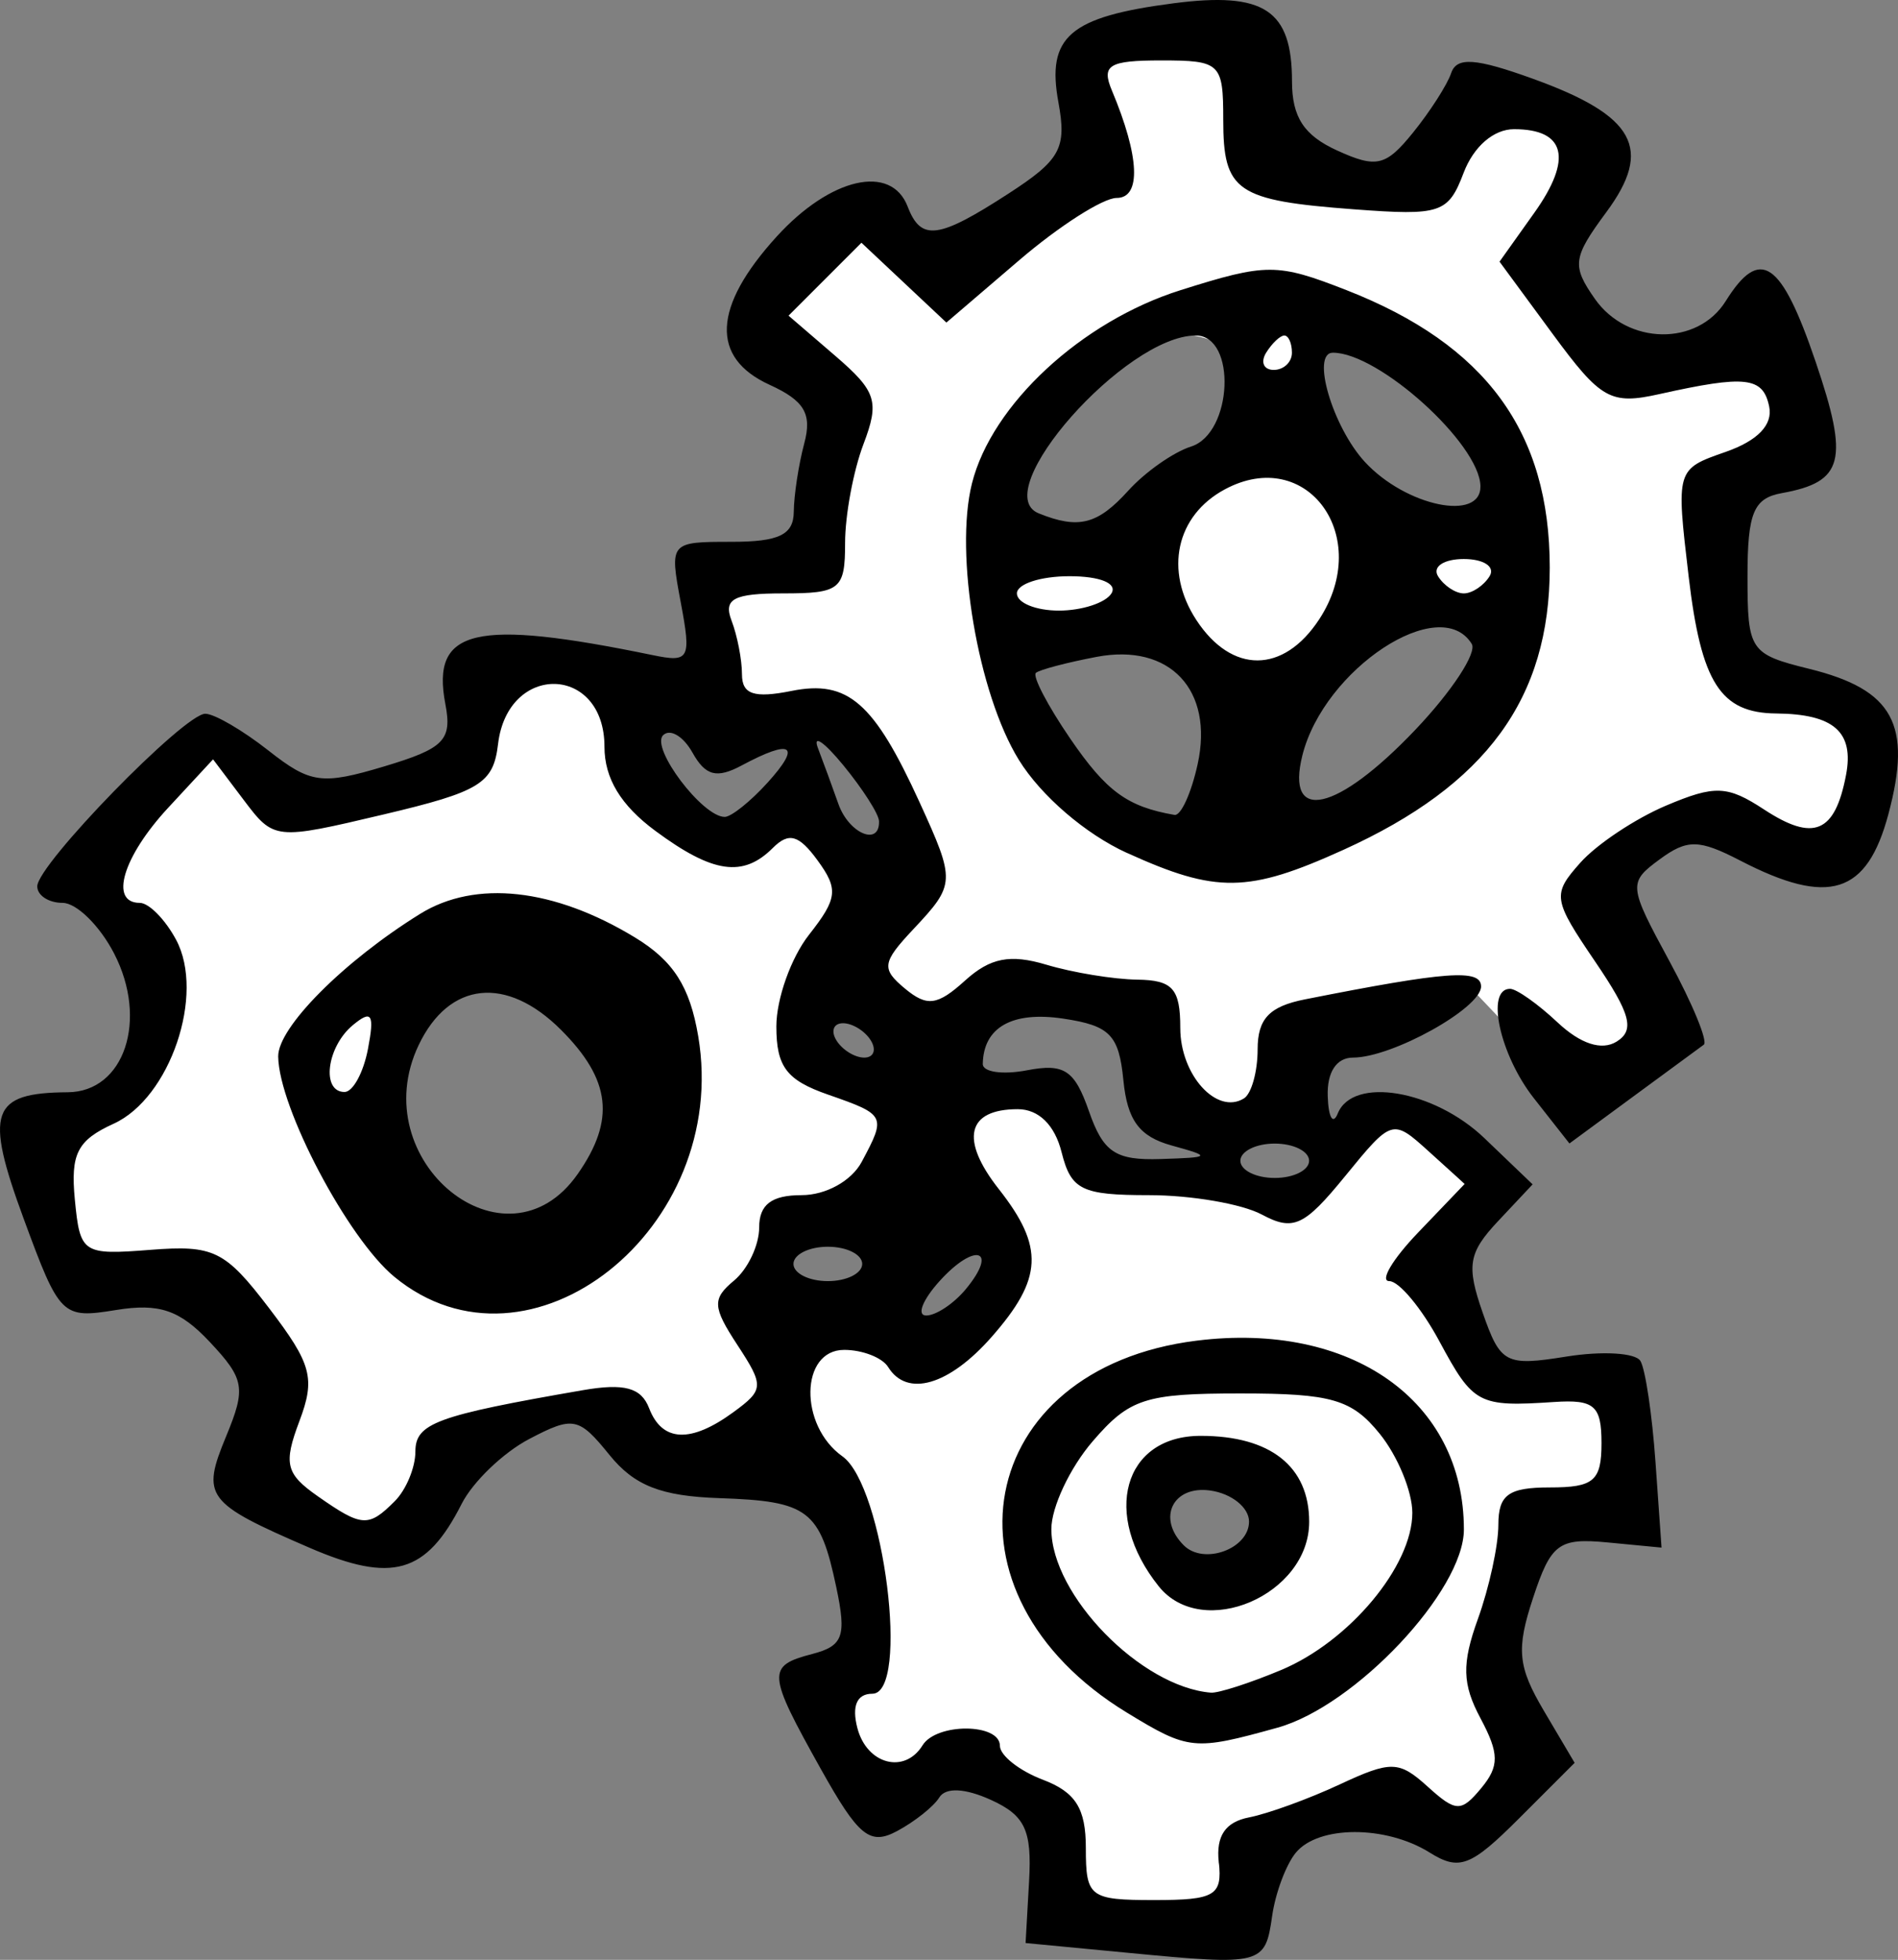
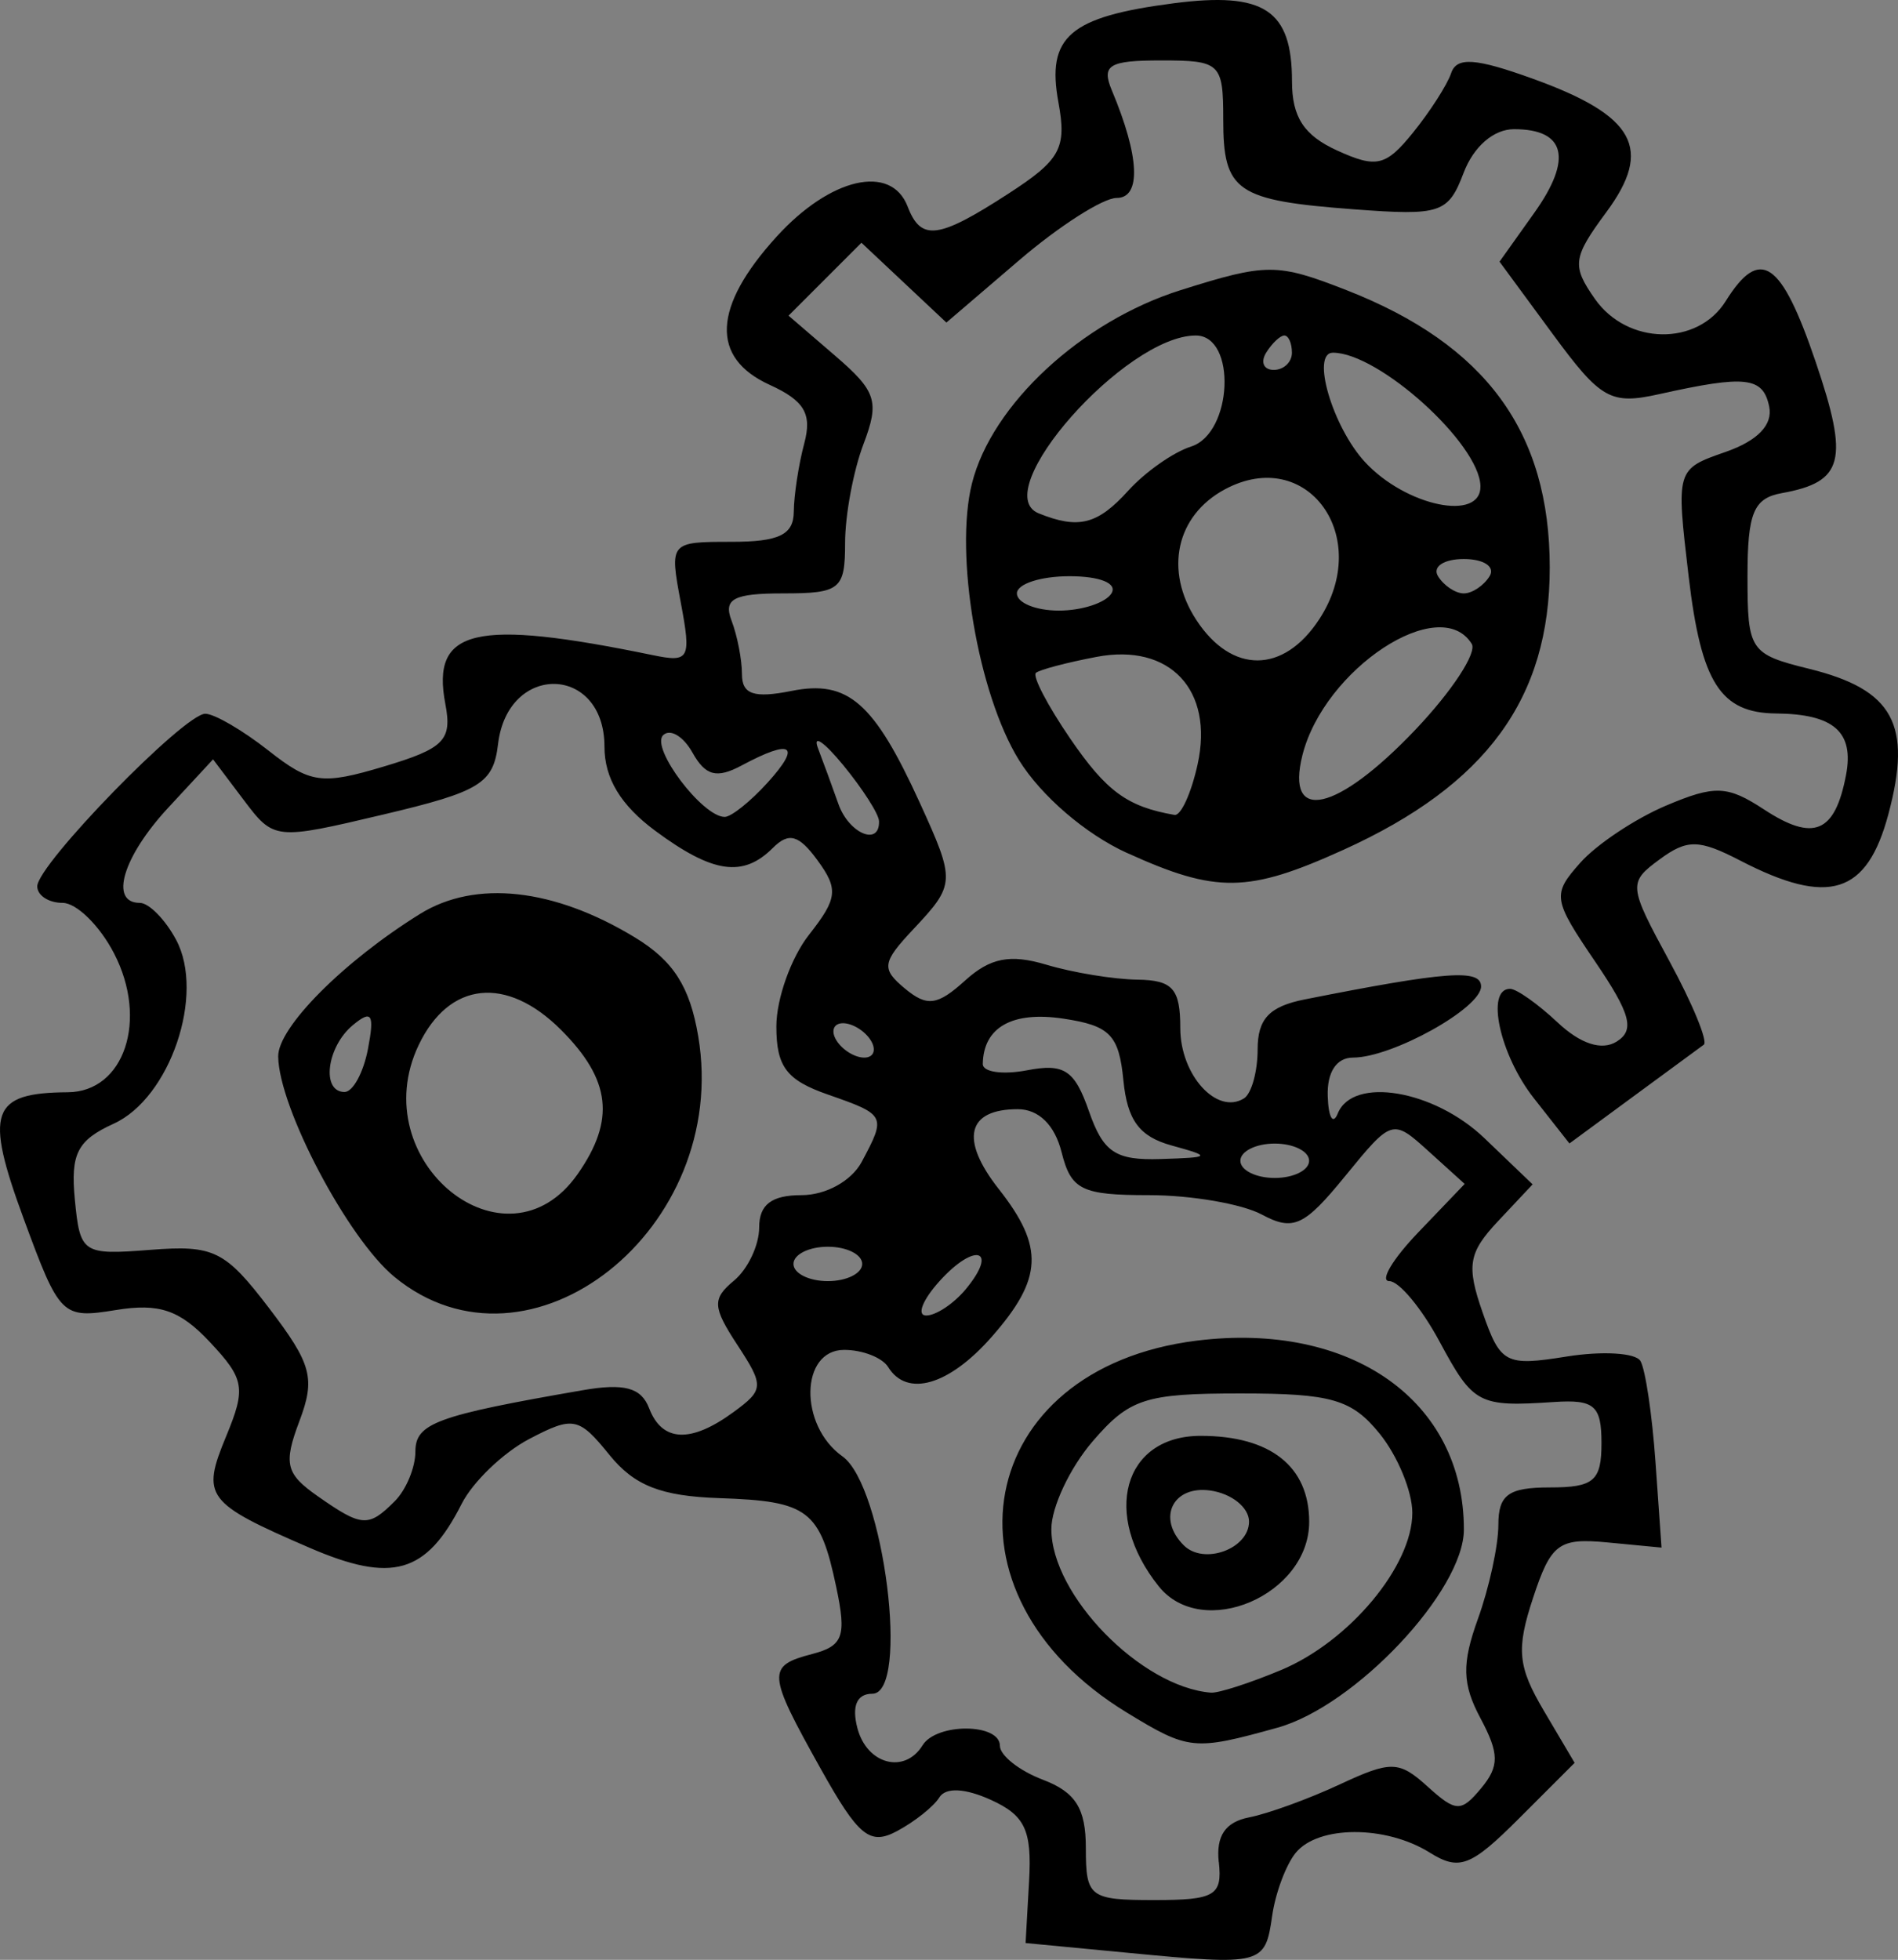
<svg xmlns="http://www.w3.org/2000/svg" height="621.186" viewBox="0 0 159.208 164.355" width="601.733">
  <rect x="0" y="0" width="159.208" height="164.355" fill="#808080" stroke="none" />
-   <path d="M91.217 2.67l.762 11.535-13.056 8.189-6.527-4.697-8.6 8.378 7.445 8.752-4.168 13.187-8.178.946 2.124 11.3 9.436-.495 6.87 14.32-4.322 3.26.907-1.554-6.902-9.724-8.067 3.827-4.98-3.93-.787-8.967-13.572-1.571-1.252 8.622-13.193 4.588-7.285-4.96-10.16 8.89 5.767 9.803-1.484 9.043-8.388 4.953 3.262 11.219 10.453.577 5.768 6.105-3 10.853 14.008 3.982 5.01-7.992 10.63-4.117 7.164 5.165 8.826-6.03-3.876-6.211 4.514-7.468 6.001 1.177 4.018-10.327-9.261-5.871 3.695-6.336 7.003 7.764 7.944-5.708 9.07 1.909 2.751 8.988s8.994.756 10.305.921c1.31.166 1.835-6.18 1.86-7.124.03-.944 14.106-4.483 14.106-4.483l8.78 9.248 7.603-5.663-6.79-11.276 9.57-6.843 11.771 3.02 2.018-11.017-12.11-4.413-.187-13.59 6.503-4.176-2.517-10.073-11.324.896-7.707-5.19 4.953-11.278L128.077 8l-8.624 7.173-12.637-1.842-4.011-10.616zm32.717 41.641c-3.094 1.817-9.28-1.392-12.373-5.804 0 0-3.186-8.93-.086-10.475 7.172-2.026 18.516 12.221 12.46 16.279zM98.24 28.029c2.757-.091 5.05.865 5.903 2.788 1.704 3.845-3.567 6.63-5.637 9.602-2.071 2.973-7.997 6.936-12.531 4.576-4.536-2.36 3.593-13.471 3.593-13.471 2.7-2.265 5.917-3.404 8.672-3.495zm22.569 23.11c.979.03 3.856 1.706 4.538 2.054 2.726 1.392-.623 3.332-4.61 9.487s-8.387 8.244-12.032 5.649c-3.644-2.595-1.653-8.376 1.965-11.915 3.225-3.875 7.202-5.36 10.139-5.274zm-22.33 3.53c3.514 3.562 6.398 12.715 3.2 14.555-3.198 1.84-8.101.12-11.667-3.418-3.564-3.54-9.046-9.415-3.094-10.83 3.93-.789 7.58-1.012 11.562-.308zM42.389 81.74h.215c6.048 0 10.95 4.964 10.95 11.087 0 6.123-4.903 11.087-10.95 11.087s-10.949-4.965-10.95-11.087c0-6.039 4.772-10.967 10.735-11.087zm47.295 9.426l-10.98 2.331 5.942 12.895-7.515 7.6-7.309-2.855-5.301 10.118 6.057 4.82 1.312 12.844-4.166 3.12 4.194 8.702 8.885-3.96 6.55 5.323 1.864 8.36 14.445 1.73-1.43-6.04 13.78-5.911 5.912 5.344 7.483-7.887-4.162-8.86 2.824-10.3 8.211-1.442-1.253-11.557-10.774.234-5.533-7.364 4.134-9.127-6.115-6.023-9.435 7.55-15.728-3.33zm12.388 32.42h.072c2.607 0 4.72 2 4.72 4.47 0 2.468-2.113 4.47-4.72 4.468-2.605 0-4.716-2.001-4.716-4.469 0-2.44 2.065-4.429 4.641-4.469z" fill="#FFFFFF" />
  <path d="M94.68 163.77l-8.652-.826.294-5.205c.241-4.257-.341-5.495-3.192-6.795-2.177-.991-3.808-1.07-4.34-.208-.468.758-2.061 2.026-3.538 2.817-2.29 1.226-3.237.455-6.408-5.22-4.499-8.05-4.54-8.628-.701-9.632 2.582-.675 2.873-1.483 2.01-5.575-1.372-6.505-2.333-7.24-9.805-7.491-4.898-.165-7.138-1.045-9.229-3.628-2.572-3.176-3.035-3.267-6.726-1.333-2.181 1.142-4.734 3.595-5.674 5.451-2.966 5.85-5.818 6.67-12.762 3.668-8.705-3.764-9.087-4.276-6.982-9.358 1.67-4.032 1.538-4.793-1.377-7.896-2.522-2.684-4.24-3.27-7.871-2.68-4.53.735-4.72.548-7.732-7.631-3.316-9.001-2.766-10.587 3.69-10.63 4.747-.032 6.764-6.073 3.886-11.638-1.206-2.334-3.152-4.244-4.32-4.244-1.169 0-2.126-.624-2.126-1.387 0-1.823 12.319-14.473 14.095-14.473.757 0 3.137 1.385 5.288 3.078 3.532 2.777 4.48 2.908 9.715 1.339 5.038-1.51 5.714-2.198 5.135-5.231-1.209-6.32 2.446-7.182 17.386-4.103 3.094.638 3.253.34 2.362-4.409-.95-5.065-.927-5.092 4.252-5.092 3.99 0 5.21-.59 5.226-2.523.014-1.388.407-3.965.878-5.727.668-2.49.013-3.584-2.904-4.917-4.977-2.268-4.776-6.53.586-12.425 4.511-4.958 9.608-6.128 10.992-2.523 1.119 2.918 2.563 2.733 8.45-1.081 4.37-2.832 4.904-3.806 4.196-7.662-1.009-5.5.926-7.168 9.633-8.3 7.634-.993 9.961.537 9.961 6.549 0 2.988 1.002 4.524 3.775 5.787 3.311 1.51 4.091 1.327 6.374-1.492 1.43-1.766 2.872-4.014 3.202-4.994.464-1.373 2.045-1.263 6.869.48 8.568 3.093 10.085 5.855 6.142 11.188-2.816 3.81-2.906 4.483-.954 7.269 2.717 3.878 8.604 3.978 10.972.186 2.881-4.615 4.654-3.42 7.544 5.087 2.815 8.278 2.352 10.078-2.833 11.013-2.377.429-2.883 1.654-2.883 6.988 0 6.227.194 6.516 5.184 7.75 7.056 1.744 8.644 4.657 6.637 12.177-1.8 6.741-4.996 7.746-12.423 3.905-3.474-1.797-4.455-1.812-6.776-.1-2.636 1.941-2.611 2.19.828 8.53 1.949 3.591 3.246 6.745 2.883 7.007-.362.262-3.046 2.233-5.963 4.38l-5.306 3.902-2.984-3.795c-2.861-3.636-4.066-9.173-1.997-9.173.543 0 2.337 1.268 3.986 2.817 1.92 1.804 3.7 2.384 4.948 1.613 1.552-.96 1.188-2.322-1.79-6.706-3.564-5.245-3.623-5.633-1.25-8.3 1.368-1.539 4.603-3.693 7.187-4.787 4.105-1.737 5.145-1.696 8.227.324 4.158 2.724 5.945 1.973 6.874-2.89.69-3.611-1.02-5.117-5.86-5.162-4.672-.043-6.29-2.573-7.34-11.48-1.06-8.995-1.058-9.006 3.092-10.452 2.696-.94 3.98-2.274 3.663-3.804-.517-2.496-1.964-2.66-9.21-1.047-4.096.912-4.91.453-8.957-5.051l-4.453-6.055 2.921-4.103c3.227-4.53 2.623-7.007-1.705-7.007-1.707 0-3.387 1.454-4.225 3.653-1.292 3.401-1.925 3.613-9.174 3.069-9.91-.744-10.992-1.485-10.992-7.528 0-4.736-.235-4.96-5.2-4.96-4.395 0-5.037.39-4.14 2.522 2.327 5.539 2.48 9.011.397 9.011-1.14 0-4.82 2.352-8.176 5.225l-6.104 5.225-3.563-3.347-3.563-3.347-3.057 3.058-3.057 3.057 3.912 3.365c3.464 2.98 3.735 3.827 2.371 7.414-.846 2.227-1.54 5.953-1.54 8.28 0 3.899-.408 4.232-5.2 4.232-4.15 0-5.023.46-4.326 2.28.482 1.255.876 3.282.876 4.506 0 1.684 1.012 2.023 4.163 1.392 4.721-.944 6.904.956 10.735 9.341 3.027 6.63 3.014 6.876-.528 10.647-2.623 2.792-2.696 3.316-.694 4.978 1.853 1.537 2.72 1.421 5.037-.676 2.113-1.913 3.781-2.238 6.821-1.33 2.213.663 5.645 1.226 7.627 1.253 2.97.04 3.605.756 3.605 4.06 0 3.928 3.059 7.31 5.338 5.901.632-.39 1.15-2.243 1.15-4.115 0-2.563.982-3.6 3.964-4.191 11.886-2.357 14.779-2.569 14.779-1.082 0 1.818-7.466 5.964-10.742 5.964-1.39 0-2.191 1.227-2.12 3.244.057 1.784.44 2.433.841 1.442 1.262-3.128 8.072-1.982 12.302 2.071l4.043 3.873-2.897 3.083c-2.487 2.648-2.67 3.726-1.3 7.656 1.5 4.302 1.917 4.521 7.04 3.702 2.996-.479 5.786-.314 6.198.366.414.68.982 4.48 1.263 8.445l.51 7.21-4.548-.435c-4.073-.389-4.727.098-6.229 4.653-1.423 4.309-1.284 5.756.903 9.46l2.584 4.371-4.654 4.653c-4.054 4.054-5.02 4.424-7.508 2.87-3.676-2.296-9.337-2.287-11.23.019-.815.991-1.706 3.373-1.98 5.294-.587 4.113-.819 4.173-12.033 3.102zm7.551-7.615c-.236-2.194.554-3.36 2.54-3.747 1.587-.309 5.012-1.554 7.613-2.767 4.298-2.004 4.969-1.988 7.364.179 2.38 2.154 2.812 2.167 4.5.135 1.528-1.842 1.516-2.9-.059-5.854-1.536-2.872-1.581-4.572-.217-8.344.941-2.605 1.713-6.15 1.713-7.879 0-2.53.842-3.141 4.325-3.141 3.687 0 4.326-.549 4.326-3.714 0-3.152-.599-3.673-3.965-3.451-6.373.42-6.78.205-9.632-5.09-1.495-2.776-3.385-5.047-4.202-5.047-.816 0 .272-1.834 2.419-4.075l3.904-4.075-3.036-2.748c-3.014-2.727-3.07-2.71-6.992 2.095-3.435 4.21-4.35 4.632-6.99 3.22-1.67-.895-5.928-1.626-9.463-1.626-5.652 0-6.536-.434-7.332-3.604-.572-2.281-1.921-3.605-3.675-3.605-4.268 0-4.87 2.53-1.593 6.697 3.83 4.867 3.7 7.517-.604 12.407-3.574 4.062-7.09 5.084-8.674 2.523-.49-.793-2.151-1.442-3.69-1.442-3.7 0-3.803 6.333-.145 8.93 3.476 2.47 5.672 19.906 2.506 19.906-1.296 0-1.74 1.02-1.252 2.884.796 3.042 3.96 3.877 5.465 1.442 1.17-1.895 6.488-1.866 6.488.036 0 .812 1.622 2.094 3.604 2.848 2.748 1.044 3.605 2.406 3.605 5.731 0 4.125.311 4.361 5.75 4.361 5.073 0 5.709-.374 5.406-3.185zm-7.712-12.538c-16.343-9.966-12.804-28.858 5.842-31.187 12.986-1.623 22.433 5.046 22.433 15.835 0 5.128-9.108 14.806-15.64 16.62-7.005 1.946-7.437 1.902-12.635-1.268zm12.94-3.567c5.727-2.392 11.01-8.72 11.01-13.185 0-1.788-1.232-4.772-2.737-6.63-2.338-2.888-4.038-3.38-11.68-3.38-7.998 0-9.308.425-12.402 4.021-1.902 2.212-3.46 5.52-3.46 7.351 0 5.54 7.517 13.244 13.384 13.72.621.05 3.27-.803 5.885-1.897zm-10.264-7.023c-4.813-6.016-2.97-12.616 3.522-12.616 5.855 0 9.1 2.571 9.1 7.21 0 6.145-8.96 9.983-12.622 5.406zm7.576-5.426c0-1.18-1.458-2.35-3.244-2.604-3.156-.448-4.502 2.325-2.231 4.595 1.68 1.68 5.475.3 5.475-1.991zm-71.657-1.71c.952-.952 1.73-2.825 1.73-4.163 0-2.373 1.768-3.02 14.044-5.146 3.479-.602 4.897-.217 5.56 1.51 1.092 2.844 3.486 2.956 7.075.331 2.563-1.873 2.581-2.197.33-5.635-2.088-3.186-2.125-3.868-.282-5.397 1.16-.963 2.11-2.969 2.11-4.458 0-1.916 1.039-2.707 3.553-2.707 2.04 0 4.19-1.19 5.047-2.789 2.069-3.865 2.025-3.952-2.834-5.646-3.471-1.21-4.325-2.336-4.325-5.713 0-2.314 1.233-5.772 2.738-7.686 2.395-3.046 2.484-3.825.715-6.245-1.568-2.145-2.408-2.378-3.746-1.04-2.502 2.503-5.036 2.136-9.857-1.43-2.9-2.143-4.268-4.405-4.268-7.054 0-6.883-8.111-7.088-8.926-.226-.394 3.311-1.493 3.987-9.614 5.907-9.112 2.154-9.184 2.146-11.73-1.23l-2.562-3.396-3.77 4.067c-3.796 4.097-4.952 7.97-2.377 7.97.766 0 2.137 1.394 3.048 3.097 2.449 4.574-.503 13.263-5.236 15.42-3.05 1.39-3.63 2.52-3.259 6.365.437 4.523.643 4.66 6.333 4.215 5.324-.416 6.266.046 9.967 4.899 3.574 4.686 3.892 5.876 2.533 9.476-1.345 3.565-1.14 4.407 1.527 6.275 3.723 2.607 4.262 2.643 6.476.428zm-.043-18.824c-3.906-3.218-9.676-14.162-9.736-18.466-.03-2.435 5.48-7.976 11.9-11.96 4.643-2.88 11.23-2.158 18.03 1.977 3.218 1.957 4.598 4.112 5.303 8.28 2.729 16.158-14.154 29.515-25.497 20.17zm15.381-8.603c3.181-4.542 2.794-7.913-1.39-12.097-4.579-4.578-9.392-4.068-11.94 1.267-4.639 9.708 7.315 19.419 13.33 10.83zM30.867 87.958c.559-2.927.317-3.306-1.273-1.986-2.197 1.822-2.662 5.603-.693 5.603.701 0 1.587-1.627 1.966-3.617zm50.137 20.163c2.785-3.357.798-3.99-2.185-.695-1.439 1.591-1.946 2.893-1.129 2.893.82 0 2.31-.99 3.314-2.198zm-8.68-2.128c0-.793-1.298-1.441-2.884-1.441-1.586 0-2.883.648-2.883 1.441s1.297 1.442 2.883 1.442 2.884-.649 2.884-1.442zm37.487-8.65c0-.793-1.298-1.442-2.884-1.442-1.586 0-2.883.649-2.883 1.442 0 .793 1.297 1.441 2.883 1.441s2.884-.648 2.884-1.441zM98.276 96.06c-2.706-.747-3.714-2.11-4.045-5.472-.374-3.806-1.13-4.58-5.047-5.166-4.273-.64-6.691.722-6.746 3.797-.013.688 1.661.928 3.718.535 3.115-.596 3.983-.02 5.188 3.436 1.2 3.443 2.222 4.127 5.992 4.008 4.256-.134 4.317-.207.94-1.138zM73.045 87.25c-.49-.793-1.54-1.442-2.333-1.442-.793 0-1.041.649-.55 1.442.49.793 1.539 1.442 2.332 1.442.793 0 1.041-.649.551-1.442zm.689-18.383c-.013-.595-1.364-2.703-2.99-4.686-1.628-1.982-2.587-2.631-2.133-1.442.456 1.19 1.227 3.299 1.717 4.686.873 2.473 3.468 3.573 3.406 1.442zm-9.34-3.244c2.855-3.154 2.039-3.69-2.18-1.432-2.093 1.12-3.035.875-4.124-1.07-.775-1.386-1.887-2.043-2.47-1.46-1.063 1.064 3.303 6.846 5.17 6.846.546 0 2.168-1.298 3.604-2.884zm30.14 5.906c-3.468-1.576-7.21-4.793-9.068-7.799-3.43-5.551-5.421-17.277-3.936-23.191 1.66-6.615 9.183-13.585 17.488-16.203 7.24-2.283 8.1-2.282 13.94 0 11.68 4.573 17.038 11.886 17.038 23.26 0 10.967-5.312 18.233-17.302 23.669-8 3.627-10.662 3.665-18.16.26zm5.927-7.445c1.368-6.232-2.336-10.165-8.474-8.999-2.488.473-4.78 1.076-5.092 1.341-.313.265.985 2.75 2.884 5.523 3.023 4.417 4.787 5.706 8.742 6.39.532.093 1.405-1.822 1.94-4.255zm18.253-2.877c3.065-3.222 5.196-6.466 4.738-7.21-2.66-4.301-12.384 2.095-14.204 9.342-1.44 5.743 2.904 4.764 9.466-2.132zm-8.057-9.27c4.54-6.93-1.014-14.594-7.904-10.906-4.103 2.196-5.115 6.822-2.4 10.966 2.971 4.536 7.31 4.51 10.304-.06zM93.23 49.763c.519-.84-.946-1.441-3.52-1.441-2.426 0-4.41.648-4.41 1.441s1.583 1.442 3.52 1.442c1.934 0 3.92-.649 4.41-1.442zm31.72-1.441c.49-.793-.484-1.442-2.163-1.442-1.68 0-2.653.649-2.163 1.442.49.793 1.464 1.441 2.163 1.441.7 0 1.672-.648 2.162-1.441zm-30.311-7.173c1.417-1.565 3.787-3.231 5.27-3.701 3.497-1.11 3.843-9.312.391-9.312-5.895 0-17.52 13.156-13.176 14.912 3.342 1.352 4.938.949 7.515-1.899zm29.543-.397c-.086-3.55-8.532-11.174-12.373-11.174-1.863 0-.029 6.227 2.687 9.169 3.445 3.72 9.763 5.027 9.686 2.005zM108.37 29.578c0-.793-.287-1.442-.636-1.442-.35 0-1.036.65-1.527 1.442-.49.793-.205 1.442.636 1.442.84 0 1.527-.649 1.527-1.442z" fill="#000000" />
</svg>